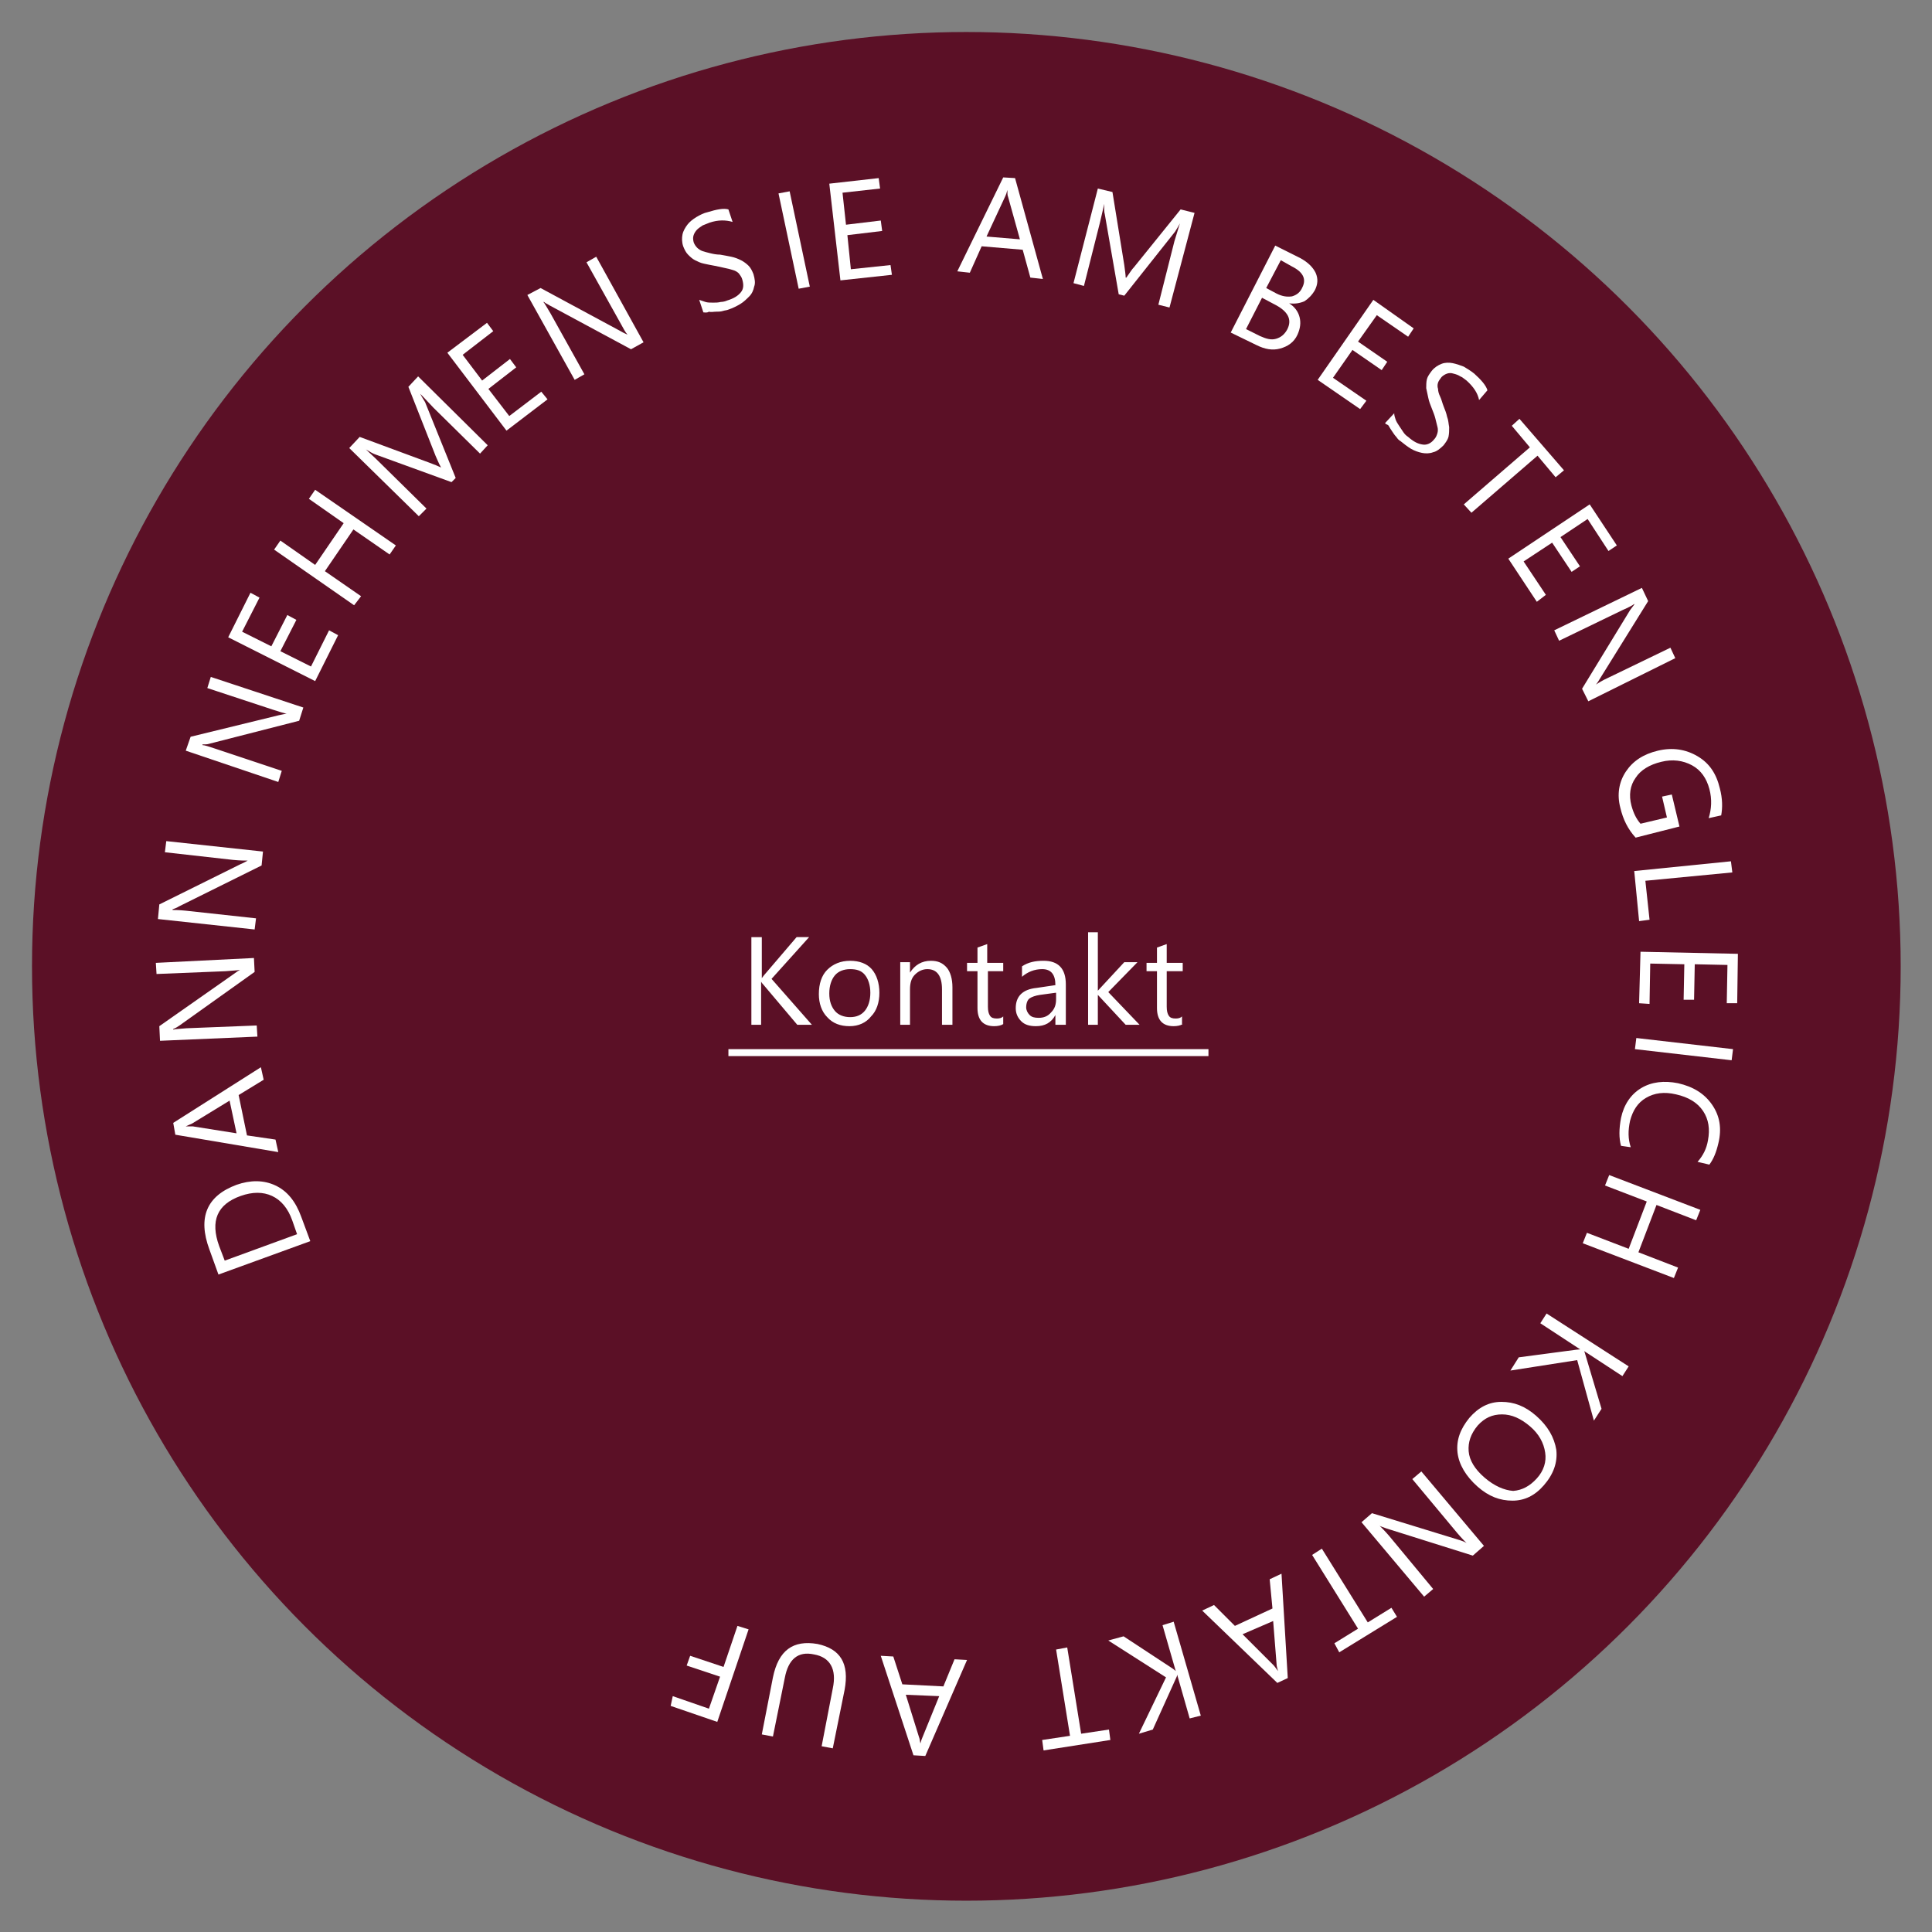
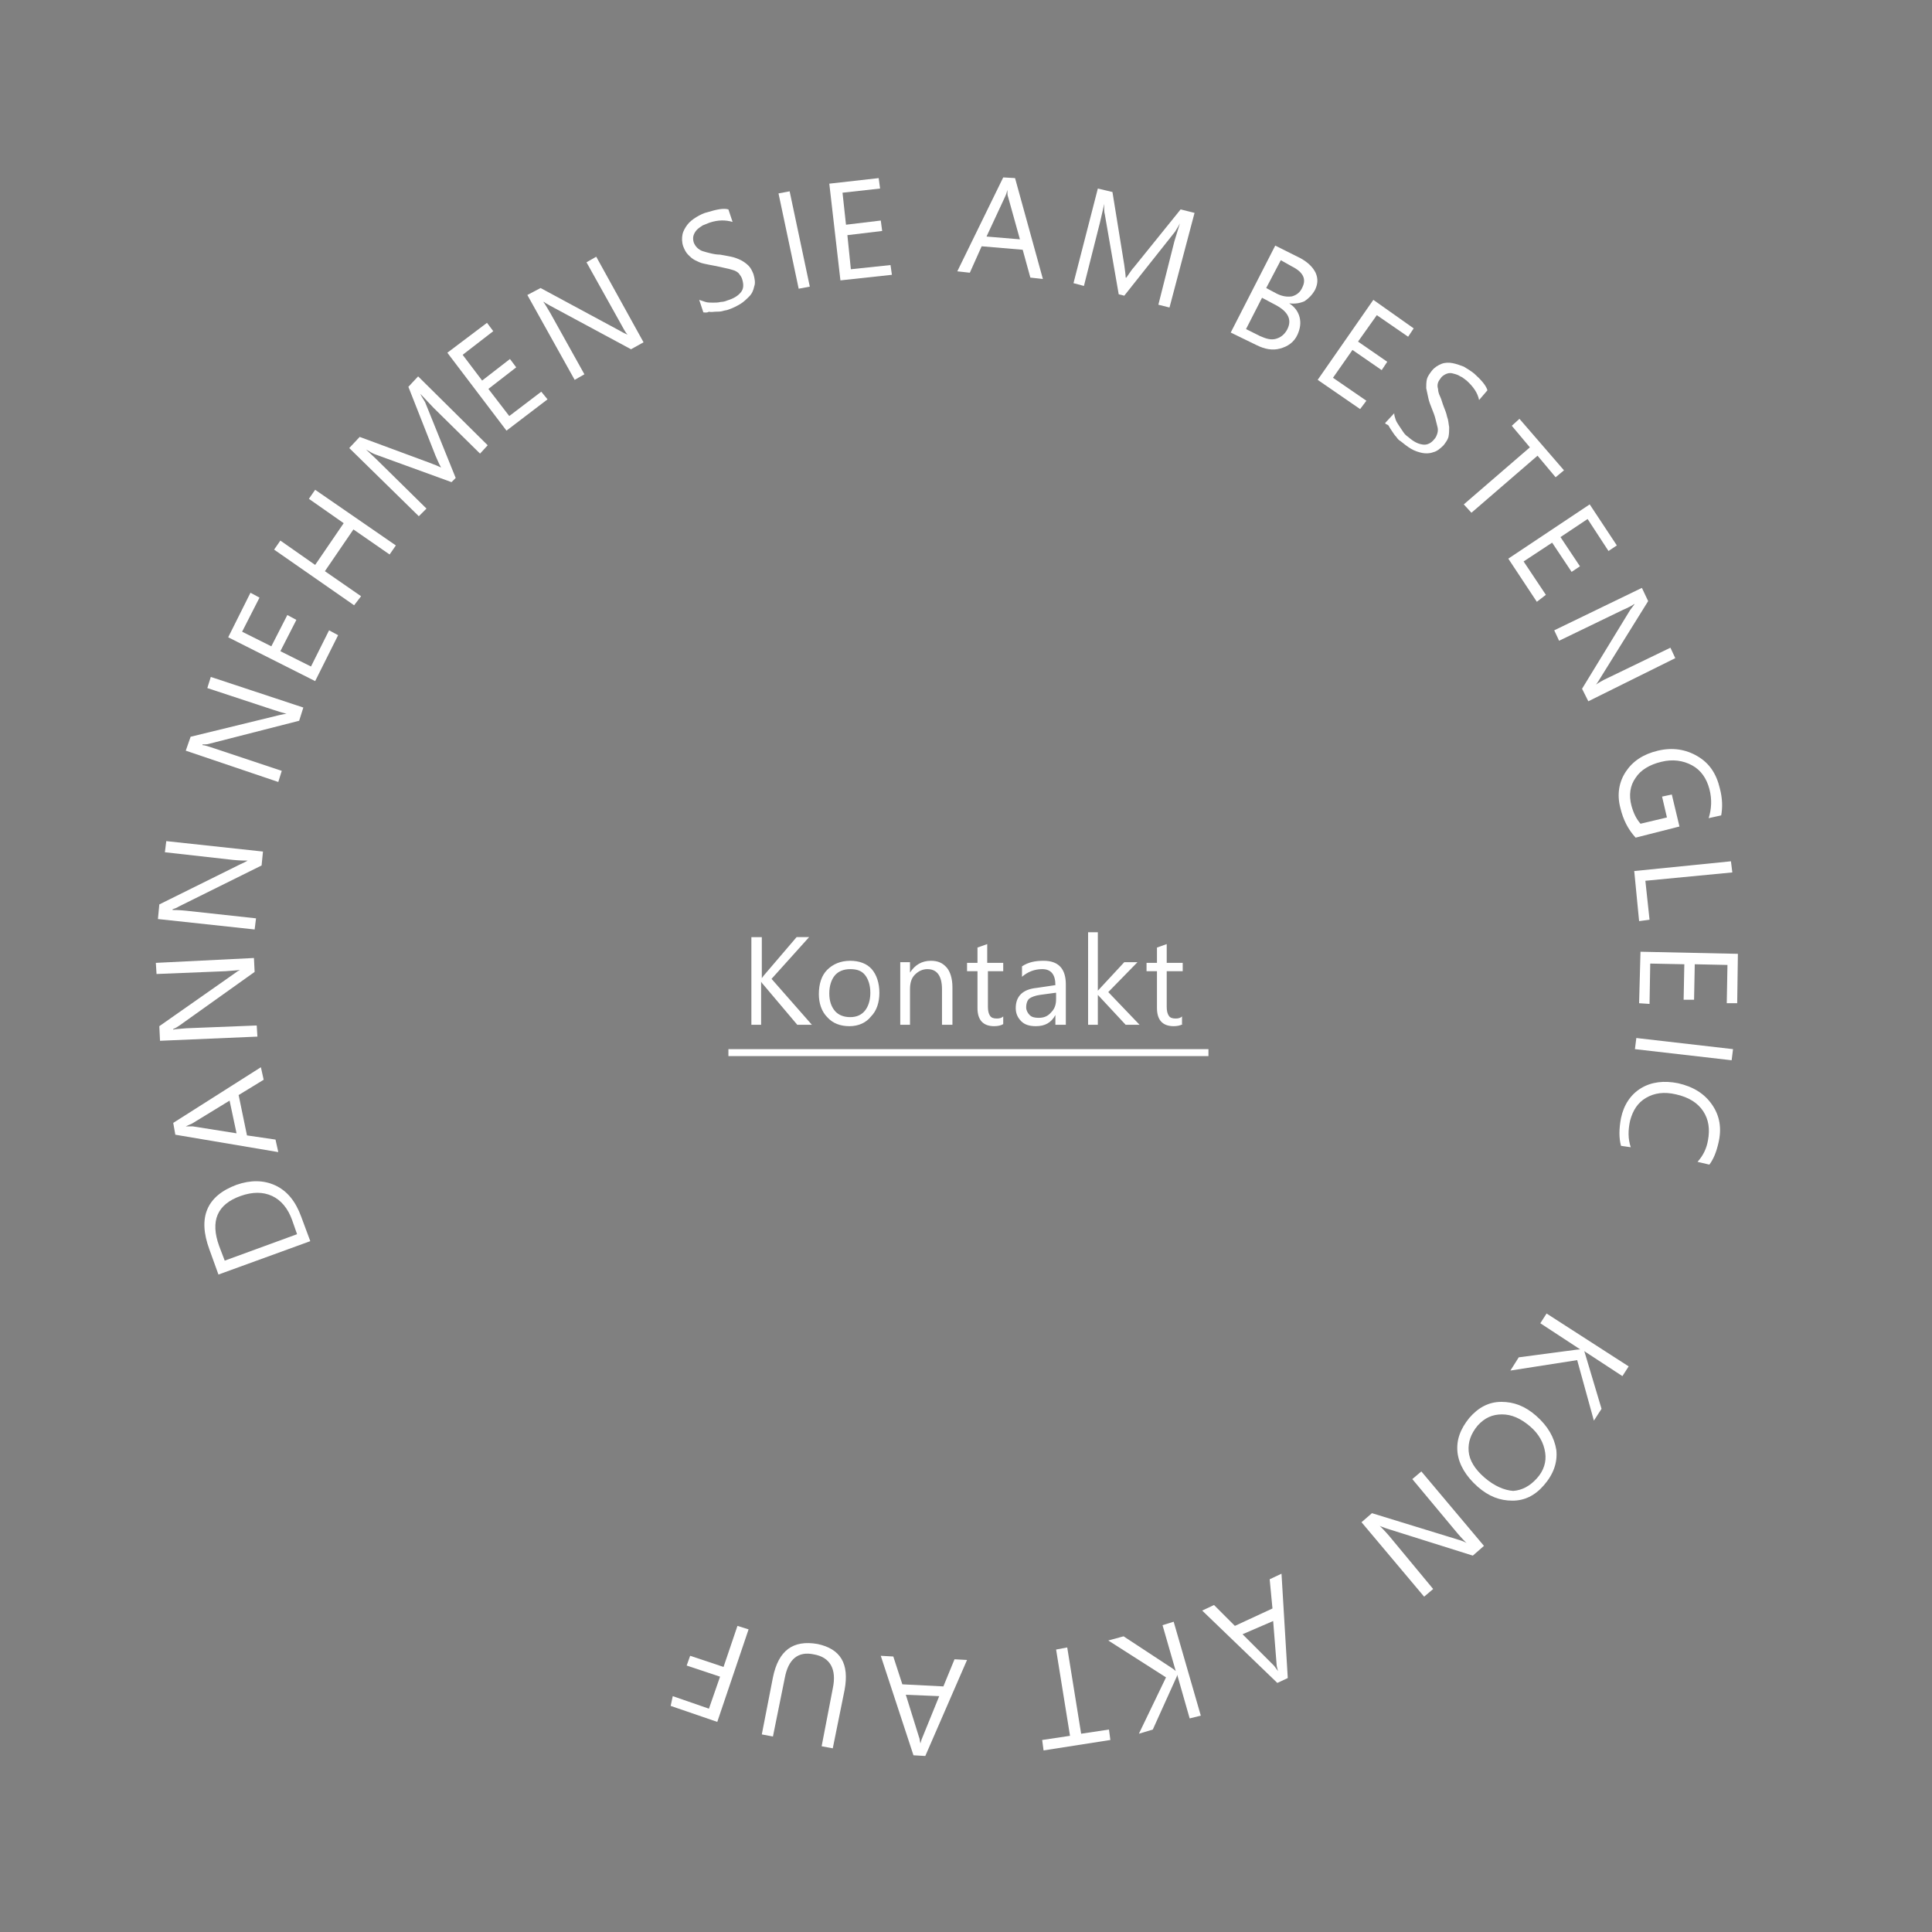
<svg xmlns="http://www.w3.org/2000/svg" id="prefix__Ebene_1" x="0" y="0" viewBox="0 0 277.7 277.7" xml:space="preserve">
  <rect x="0" y="0" width="277.7" height="277.7" fill="#808080" stroke="none" />
  <style>		.prefix__st1 {			enable-background: new		}		.prefix__st2 {			fill: #fff		}		#prefix__kreis {            animation: textrotation 25s infinite linear;            transform-origin: center center;        }        @keyframes textrotation {            100% {                transform: rotate(360deg);            }        }	</style>
  <g id="prefix__kreis">
-     <circle cx="138.9" cy="138.9" r="134.3" fill="#5b1026" />
    <g class="prefix__st1">
      <path class="prefix__st2" d="M44.6 178.4l-13.2 4.8-1.3-3.6c-1.7-4.6-.4-7.7 3.9-9.3 2-.7 3.9-.7 5.6.1 1.7.8 2.9 2.3 3.7 4.5l1.3 3.5zm-12.3 2.8l10.4-3.8-.7-2c-.6-1.7-1.6-2.9-2.9-3.5-1.3-.6-2.8-.6-4.5 0-3.4 1.2-4.4 3.6-3.1 7.2l.8 2.1z" />
    </g>
    <g class="prefix__st1">
      <path class="prefix__st2" d="M37.5 153.4l.4 1.8-3.6 2.2 1.2 5.8 4.1.6.4 1.8-14.8-2.5-.3-1.7 12.6-8zm-4.5 4.8l-5.4 3.3c-.2.1-.5.2-.9.4h1l6.3 1-1-4.7z" />
    </g>
    <g class="prefix__st1">
      <path class="prefix__st2" d="M36.5 137.7l.1 2-10.8 7.7c-.3.2-.6.4-.9.5v.1c.3-.1.9-.1 1.9-.2l10.1-.4.1 1.6-14 .6-.1-2.1 10.7-7.5c.4-.3.7-.5.9-.6-.4.1-1.1.1-2.1.2l-9.9.4-.1-1.6 14.1-.7z" />
    </g>
    <g class="prefix__st1">
      <path class="prefix__st2" d="M37.8 122.4l-.2 2-11.9 5.9c-.3.2-.6.3-.9.4v.1c.3 0 .9 0 1.9.1l10.1 1.1-.2 1.6-13.9-1.5.2-2.1 11.7-5.8c.5-.2.8-.4 1-.5-.4 0-1.1 0-2.1-.1l-9.8-1.1.2-1.6 13.9 1.5z" />
    </g>
    <g class="prefix__st1">
      <path class="prefix__st2" d="M43.6 101.7l-.6 1.9-12.9 3.3c-.3.1-.6.1-1 .1v.1c.3 0 .9.2 1.8.5l9.6 3.2-.5 1.6-13.3-4.5.7-2 12.7-3.1c.5-.1.9-.2 1.1-.2-.4-.1-1.1-.3-2-.6l-9.4-3.1.5-1.6 13.3 4.4z" />
    </g>
    <g class="prefix__st1">
      <path class="prefix__st2" d="M48.6 91.3l-3.3 6.6-12.5-6.3 3.2-6.4 1.3.7-2.5 4.9 4.2 2.1 2.3-4.5 1.3.7-2.3 4.5 4.4 2.2 2.6-5.2 1.3.7z" />
    </g>
    <g class="prefix__st1">
      <path class="prefix__st2" d="M56.9 78.4l-.9 1.3-5.2-3.6-4.1 6 5.2 3.6-1 1.3-11.5-8 .9-1.3 5 3.5 4.1-6-5-3.5.9-1.3 11.6 8z" />
    </g>
    <g class="prefix__st1">
      <path class="prefix__st2" d="M70.1 64L69 65.2l-6.7-6.6c-.5-.5-1.1-1.2-1.9-2 .3.6.6 1 .7 1.2l4.4 10.9-.6.6-11-4c-.3-.1-.8-.4-1.3-.7.4.4 1.1 1 2 1.9l6.7 6.6-1.1 1.1-10-9.8 1.5-1.6 10 3.7c.8.3 1.3.5 1.7.7-.4-.7-.6-1.3-.8-1.7l-3.9-9.9 1.4-1.5 10 9.9z" />
    </g>
    <g class="prefix__st1">
      <path class="prefix__st2" d="M78.7 57.4l-5.9 4.5-8.5-11.2 5.7-4.3.9 1.2-4.4 3.4 2.8 3.7 4-3.1.9 1.2-4 3.1 3 3.9 4.6-3.5.9 1.1z" />
    </g>
    <g class="prefix__st1">
      <path class="prefix__st2" d="M92.5 49.2l-1.8 1L79 43.9c-.3-.2-.6-.3-.8-.5h-.1c.2.2.5.8 1 1.6l4.9 8.8-1.4.8-6.8-12.2 1.9-1 11.5 6.2c.5.3.8.4 1 .5-.3-.3-.6-.9-1.1-1.8l-4.8-8.6 1.4-.8 6.8 12.3z" />
    </g>
    <g class="prefix__st1">
      <path class="prefix__st2" d="M101.1 44.9l-.6-1.8.9.3c.3.1.7.1 1.1.1.4 0 .7 0 1.1-.1.3 0 .7-.1.9-.2 1-.3 1.6-.7 2-1.2.4-.5.4-1.1.2-1.8-.1-.4-.3-.6-.5-.9-.2-.2-.5-.4-.9-.5-.3-.1-.7-.2-1.2-.3-.4-.1-.9-.2-1.4-.3-.5-.1-1.1-.2-1.5-.3-.5-.1-.9-.3-1.3-.5s-.7-.5-1-.8c-.3-.3-.5-.7-.7-1.2-.2-.6-.2-1.2-.1-1.7s.4-1 .7-1.4c.3-.4.8-.8 1.3-1.1.5-.3 1.1-.6 1.6-.7 1.3-.4 2.3-.6 3-.4l.6 1.8c-1-.3-2.1-.3-3.3.1-.3.1-.7.3-1 .4-.3.2-.6.4-.8.6-.2.2-.4.5-.5.8-.1.3-.1.6 0 1 .1.3.3.6.5.8.2.2.5.4.8.5.3.1.7.2 1.1.3.4.1.9.2 1.4.2.6.1 1.1.2 1.6.3.5.1 1 .3 1.4.5.4.2.8.5 1.1.8.3.3.5.7.7 1.2.2.7.3 1.3.1 1.8-.1.5-.3 1-.7 1.4s-.8.8-1.3 1.1c-.5.3-1.1.6-1.7.8-.2.1-.5.1-.8.2-.3.1-.7.1-1 .1-.3 0-.7.1-1 0-.3.2-.6.1-.8.1z" />
    </g>
    <g class="prefix__st1">
      <path class="prefix__st2" d="M116.4 41.2l-1.6.3-2.9-13.7 1.6-.3 2.9 13.7z" />
    </g>
    <g class="prefix__st1">
      <path class="prefix__st2" d="M128.2 39.5l-7.4.8-1.6-13.9 7.1-.8.2 1.5-5.4.6.5 4.6 5-.6.2 1.5-5 .6.5 4.9 5.7-.6.2 1.4z" />
    </g>
    <g class="prefix__st1">
      <path class="prefix__st2" d="M149.9 40.1l-1.8-.2-1.1-4-5.9-.5-1.7 3.8-1.8-.2 6.6-13.5 1.7.1 4 14.5zm-3.3-5.7l-1.7-6.1c-.1-.2-.1-.5-.1-1-.1.4-.2.7-.3.9l-2.7 5.8 4.8.4z" />
    </g>
    <g class="prefix__st1">
      <path class="prefix__st2" d="M168.1 44.2l-1.6-.4 2.3-9.1c.2-.7.5-1.6.8-2.6-.3.6-.6 1-.7 1.2l-7.3 9.2-.8-.2-2-11.5c-.1-.3-.1-.8-.1-1.5-.1.6-.3 1.4-.6 2.7l-2.3 9.1-1.5-.4 3.5-13.6 2.1.5 1.7 10.5c.1.8.2 1.4.2 1.8h.1c.5-.7.8-1.2 1.1-1.5l6.7-8.3 2 .5-3.6 13.6z" />
    </g>
    <g class="prefix__st1">
      <path class="prefix__st2" d="M176.9 47.8l6.4-12.5 3.6 1.8c1.1.6 1.8 1.3 2.2 2.1.4.9.3 1.7-.1 2.5-.4.7-.9 1.2-1.5 1.6-.7.3-1.4.4-2.2.3.8.5 1.3 1.2 1.5 2 .2.8.1 1.6-.3 2.5-.5 1.1-1.4 1.7-2.5 2-1.1.3-2.2.1-3.4-.5l-3.7-1.8zm4.5-5l-2.3 4.5 2 1c.9.4 1.6.6 2.3.4.7-.2 1.2-.6 1.6-1.3.8-1.5.1-2.7-1.9-3.7l-1.7-.9zm2.7-5.4l-2.1 4 1.5.8c.8.4 1.5.5 2.2.4.7-.2 1.2-.6 1.5-1.3.6-1.2.1-2.2-1.5-3l-1.6-.9z" />
    </g>
    <g class="prefix__st1">
      <path class="prefix__st2" d="M195.5 58.8l-6.1-4.2 8-11.5 5.8 4.1-.8 1.2-4.5-3.1-2.7 3.8 4.2 2.9-.8 1.2-4.2-2.9-2.8 4 4.8 3.3-.9 1.2z" />
    </g>
    <g class="prefix__st1">
      <path class="prefix__st2" d="M199.1 60.8l1.3-1.4c0 .3.1.6.2.9.1.3.3.6.5.9l.6.9c.2.3.4.5.7.7.8.7 1.4 1 2.1 1.1.6.1 1.2-.2 1.6-.7.3-.3.4-.6.5-.9.1-.3.1-.7 0-1l-.3-1.2c-.1-.4-.3-.9-.5-1.4-.2-.5-.4-1-.5-1.5-.1-.5-.2-.9-.3-1.4 0-.4 0-.9.1-1.3s.4-.8.7-1.2c.4-.5.9-.8 1.4-1s1.1-.2 1.6-.1 1.1.3 1.6.5c.5.3 1 .6 1.5 1 1 .9 1.7 1.7 1.9 2.4l-1.2 1.4c-.2-1-.8-1.9-1.8-2.8-.3-.2-.6-.5-.9-.6-.3-.2-.6-.3-1-.4-.3-.1-.6-.1-.9 0s-.6.3-.8.5c-.2.3-.4.5-.5.8-.1.3-.1.6 0 .9 0 .3.1.7.3 1.1s.3.9.5 1.4c.2.5.4 1 .5 1.5.2.5.2 1 .3 1.5 0 .5 0 .9-.1 1.4-.1.4-.4.8-.7 1.2-.5.5-1 .9-1.5 1-.5.2-1.1.2-1.6.1s-1.1-.3-1.6-.6-1-.7-1.5-1.1c-.2-.1-.4-.3-.6-.6-.2-.2-.4-.5-.6-.8s-.4-.6-.5-.8-.5-.2-.5-.4z" />
    </g>
    <g class="prefix__st1">
      <path class="prefix__st2" d="M223.6 68.6l-2.6-3.1-9.5 8.2-1.1-1.2 9.5-8.2-2.6-3.1 1.1-1 6.4 7.4-1.2 1z" />
    </g>
    <g class="prefix__st1">
      <path class="prefix__st2" d="M220.9 86.5l-4.1-6.2 11.7-7.8 3.9 5.9-1.2.8-3-4.6-3.9 2.6 2.8 4.2-1.2.8-2.8-4.2-4.1 2.7 3.2 4.8-1.3 1z" />
    </g>
    <g class="prefix__st1">
      <path class="prefix__st2" d="M228.3 100.8l-.9-1.8 6.9-11.3c.2-.3.4-.5.6-.8v-.1c-.2.2-.8.5-1.7.9l-9.1 4.4-.7-1.5 12.6-6.1.9 1.9-6.9 11.1c-.3.5-.5.8-.6.9.3-.2.9-.6 1.8-1l8.9-4.3.7 1.5-12.5 6.2z" />
    </g>
    <g class="prefix__st1">
      <path class="prefix__st2" d="M235.1 120.4c-1.1-1.2-1.8-2.6-2.2-4.3-.5-1.9-.2-3.7.8-5.2s2.5-2.5 4.6-3c2.1-.5 4-.2 5.7.8s2.7 2.5 3.2 4.6c.4 1.5.4 2.8.2 3.9l-1.8.4c.4-1.3.5-2.7.1-4.2s-1.2-2.7-2.5-3.4c-1.3-.7-2.8-.9-4.4-.5-1.7.4-3 1.2-3.7 2.3-.8 1.1-1 2.5-.6 4 .3 1.1.7 1.9 1.3 2.6l3.8-.9-.7-3 1.4-.3 1.1 4.6-6.3 1.6z" />
    </g>
    <g class="prefix__st1">
      <path class="prefix__st2" d="M235.6 132.4l-.7-7.2 13.9-1.4.2 1.6-12.5 1.2.6 5.6-1.5.2z" />
    </g>
    <g class="prefix__st1">
      <path class="prefix__st2" d="M235.6 144.2l.2-7.4 14 .3-.1 7.1h-1.5l.1-5.5-4.7-.1-.1 5.1H242l.1-5.1-4.9-.1-.1 5.8-1.5-.1z" />
    </g>
    <g class="prefix__st1">
      <path class="prefix__st2" d="M235 150.8l.2-1.6 13.9 1.6-.2 1.6-13.9-1.6z" />
    </g>
    <g class="prefix__st1">
      <path class="prefix__st2" d="M233 164.7c-.3-1.1-.3-2.4 0-4 .4-1.9 1.4-3.4 2.9-4.3 1.5-.9 3.3-1.1 5.3-.7 2.2.5 3.8 1.5 4.9 3.1 1.1 1.6 1.4 3.4.9 5.5-.3 1.3-.7 2.3-1.3 3.1l-1.7-.4c.8-.9 1.3-1.9 1.5-3.1.3-1.6.1-3-.7-4.2-.8-1.2-2.1-2-3.9-2.4-1.7-.4-3.1-.2-4.3.5s-1.9 1.8-2.3 3.3c-.3 1.4-.3 2.6.1 3.8l-1.4-.2z" />
    </g>
    <g class="prefix__st1">
-       <path class="prefix__st2" d="M227.5 178.7l.6-1.5 6 2.3 2.6-6.8-6-2.3.6-1.5 13.1 5-.6 1.5-5.7-2.2-2.6 6.8 5.7 2.2-.6 1.5-13.1-5z" />
-     </g>
+       </g>
    <g class="prefix__st1">
      <path class="prefix__st2" d="M217.1 197l1.2-1.9 8.3-1.1c.3 0 .5-.1.6 0l-5.8-3.8.9-1.4 11.8 7.6-.9 1.4-5.5-3.6c.1.2.1.3.2.6l2.3 7.7-1.1 1.7-2.4-8.7-9.6 1.5z" />
    </g>
    <g class="prefix__st1">
      <path class="prefix__st2" d="M211.2 203.8c1.3-1.5 2.8-2.3 4.6-2.3 1.8 0 3.4.6 5 2 1.7 1.5 2.6 3.1 2.9 4.9.2 1.8-.4 3.5-1.8 5.1-1.3 1.5-2.8 2.2-4.5 2.2-1.8 0-3.4-.6-5-2-1.7-1.5-2.7-3.2-2.9-4.9-.2-1.8.4-3.4 1.7-5zm9.7 8.7c1-1.1 1.4-2.4 1.2-3.7-.2-1.4-.9-2.7-2.2-3.8-1.3-1.1-2.6-1.7-4-1.7s-2.5.5-3.5 1.6c-1 1.2-1.4 2.4-1.3 3.7s.9 2.6 2.3 3.8c1.4 1.2 2.8 1.8 4.1 1.9 1.3-.1 2.4-.7 3.4-1.8z" />
    </g>
    <g class="prefix__st1">
      <path class="prefix__st2" d="M195.7 218.8l1.5-1.3 12.7 3.9c.3.1.6.2.9.4-.2-.2-.7-.7-1.3-1.4l-6.5-7.8 1.3-1.1 9 10.7-1.6 1.4-12.4-3.9c-.5-.2-.9-.3-1-.4.3.3.8.8 1.4 1.5l6.3 7.6-1.3 1.1-9-10.7z" />
    </g>
    <g class="prefix__st1">
-       <path class="prefix__st2" d="M191.8 236.2l3.4-2.1-6.6-10.6 1.4-.9 6.6 10.6 3.4-2.1.8 1.3-8.3 5.1-.7-1.3z" />
-     </g>
+       </g>
    <g class="prefix__st1">
      <path class="prefix__st2" d="M172.8 231.5l1.7-.8 3 3 5.4-2.5-.4-4.2 1.7-.8.9 15-1.5.7-10.8-10.4zm5.8 3.4l4.5 4.5c.1.1.3.4.6.8-.1-.4-.2-.7-.2-.9l-.5-6.3-4.4 1.9z" />
    </g>
    <g class="prefix__st1">
      <path class="prefix__st2" d="M159.3 235.8l2.2-.6 7 4.6c.3.2.4.3.5.4l-1.9-6.6 1.6-.5 3.9 13.5-1.6.4-1.8-6.3c0 .2-.1.4-.2.6l-3.3 7.3-2 .6 3.9-8.1-8.3-5.3z" />
    </g>
    <g class="prefix__st1">
      <path class="prefix__st2" d="M149.8 250.1l4-.6-2-12.4 1.6-.3 2 12.4 4-.6.2 1.5-9.6 1.5-.2-1.5z" />
    </g>
    <g class="prefix__st1">
      <path class="prefix__st2" d="M126.6 238l1.8.1 1.3 4 5.9.3 1.6-3.9 1.8.1-6 13.8-1.7-.1-4.7-14.3zm3.6 5.6l1.9 6.1c.1.2.1.5.2.9.1-.4.2-.7.3-.9l2.4-5.9-4.8-.2z" />
    </g>
    <g class="prefix__st1">
      <path class="prefix__st2" d="M111.1 241.1c.8-3.9 2.9-5.4 6.4-4.8 3.3.7 4.6 2.8 3.9 6.6l-1.7 8.4-1.6-.3 1.6-8.3c.6-2.8-.4-4.5-2.7-4.9-2.3-.5-3.7.7-4.2 3.4l-1.7 8.4-1.6-.3 1.6-8.2z" />
    </g>
    <g class="prefix__st1">
      <path class="prefix__st2" d="M96.7 243.8l5.2 1.8 1.6-4.6-4.8-1.6.5-1.4 4.8 1.6 2-5.9 1.6.5-4.5 13.3-6.7-2.3.3-1.4z" />
    </g>
  </g>
  <g id="prefix__text">
    <g class="prefix__st1">
      <path class="prefix__st2" d="M116.7 147.3h-2.1l-4.9-5.8c-.2-.2-.3-.4-.3-.4v6.2H108v-12.6h1.5v5.9c.1-.1.2-.3.3-.4l4.7-5.5h1.8l-5.4 6 5.8 6.6zM122.1 147.5c-1.3 0-2.4-.4-3.2-1.3-.8-.8-1.2-2-1.2-3.3 0-1.5.4-2.7 1.2-3.5s1.9-1.3 3.3-1.3c1.3 0 2.4.4 3.1 1.2s1.1 2 1.1 3.4-.4 2.6-1.2 3.4c-.7.9-1.8 1.4-3.1 1.4zm.1-8.2c-.9 0-1.7.3-2.2.9s-.8 1.5-.8 2.6.3 1.9.8 2.5 1.3.9 2.2.9c.9 0 1.6-.3 2.1-.9s.8-1.5.8-2.6-.3-2-.8-2.6-1.2-.8-2.1-.8zM136.8 147.3h-1.4v-5.1c0-1.9-.7-2.9-2.1-2.9-.7 0-1.3.3-1.8.8s-.7 1.2-.7 2.1v5.1h-1.4v-9h1.4v1.5c.7-1.1 1.7-1.7 3-1.7 1 0 1.7.3 2.3 1 .5.6.8 1.6.8 2.8v5.4zM144.2 147.2c-.3.2-.8.3-1.3.3-1.6 0-2.4-.9-2.4-2.6v-5.3H139v-1.2h1.5v-2.2l1.4-.5v2.7h2.3v1.2H142v5.1c0 .6.1 1 .3 1.3s.5.4 1 .4c.4 0 .7-.1.9-.3v1.1zM153.1 147.3h-1.4v-1.4c-.6 1.1-1.5 1.6-2.8 1.6-.9 0-1.6-.2-2.1-.7s-.8-1.1-.8-1.9c0-1.7 1-2.7 3-2.9l2.7-.4c0-1.5-.6-2.3-1.9-2.3-1.1 0-2.1.4-2.9 1.1v-1.5c.9-.6 1.9-.8 3.1-.8 2.1 0 3.2 1.1 3.2 3.4v5.8zm-1.4-4.6l-2.2.3c-.7.1-1.2.3-1.5.5-.3.2-.5.7-.5 1.3 0 .4.2.8.5 1.1.3.3.7.4 1.3.4.7 0 1.3-.2 1.8-.8.5-.5.7-1.1.7-1.9v-.9zM163.8 147.3h-2l-4-4.3v4.3h-1.4V134h1.4v8.4l3.8-4.1h1.9l-4.2 4.3 4.5 4.7zM170 147.2c-.3.2-.8.3-1.3.3-1.6 0-2.4-.9-2.4-2.6v-5.3h-1.5v-1.2h1.5v-2.2l1.4-.5v2.7h2.3v1.2h-2.3v5.1c0 .6.1 1 .3 1.3s.5.4 1 .4c.4 0 .7-.1.9-.3v1.1z" />
    </g>
    <path fill="none" stroke="#fff" d="M104.7 151.3h69" />
  </g>
</svg>